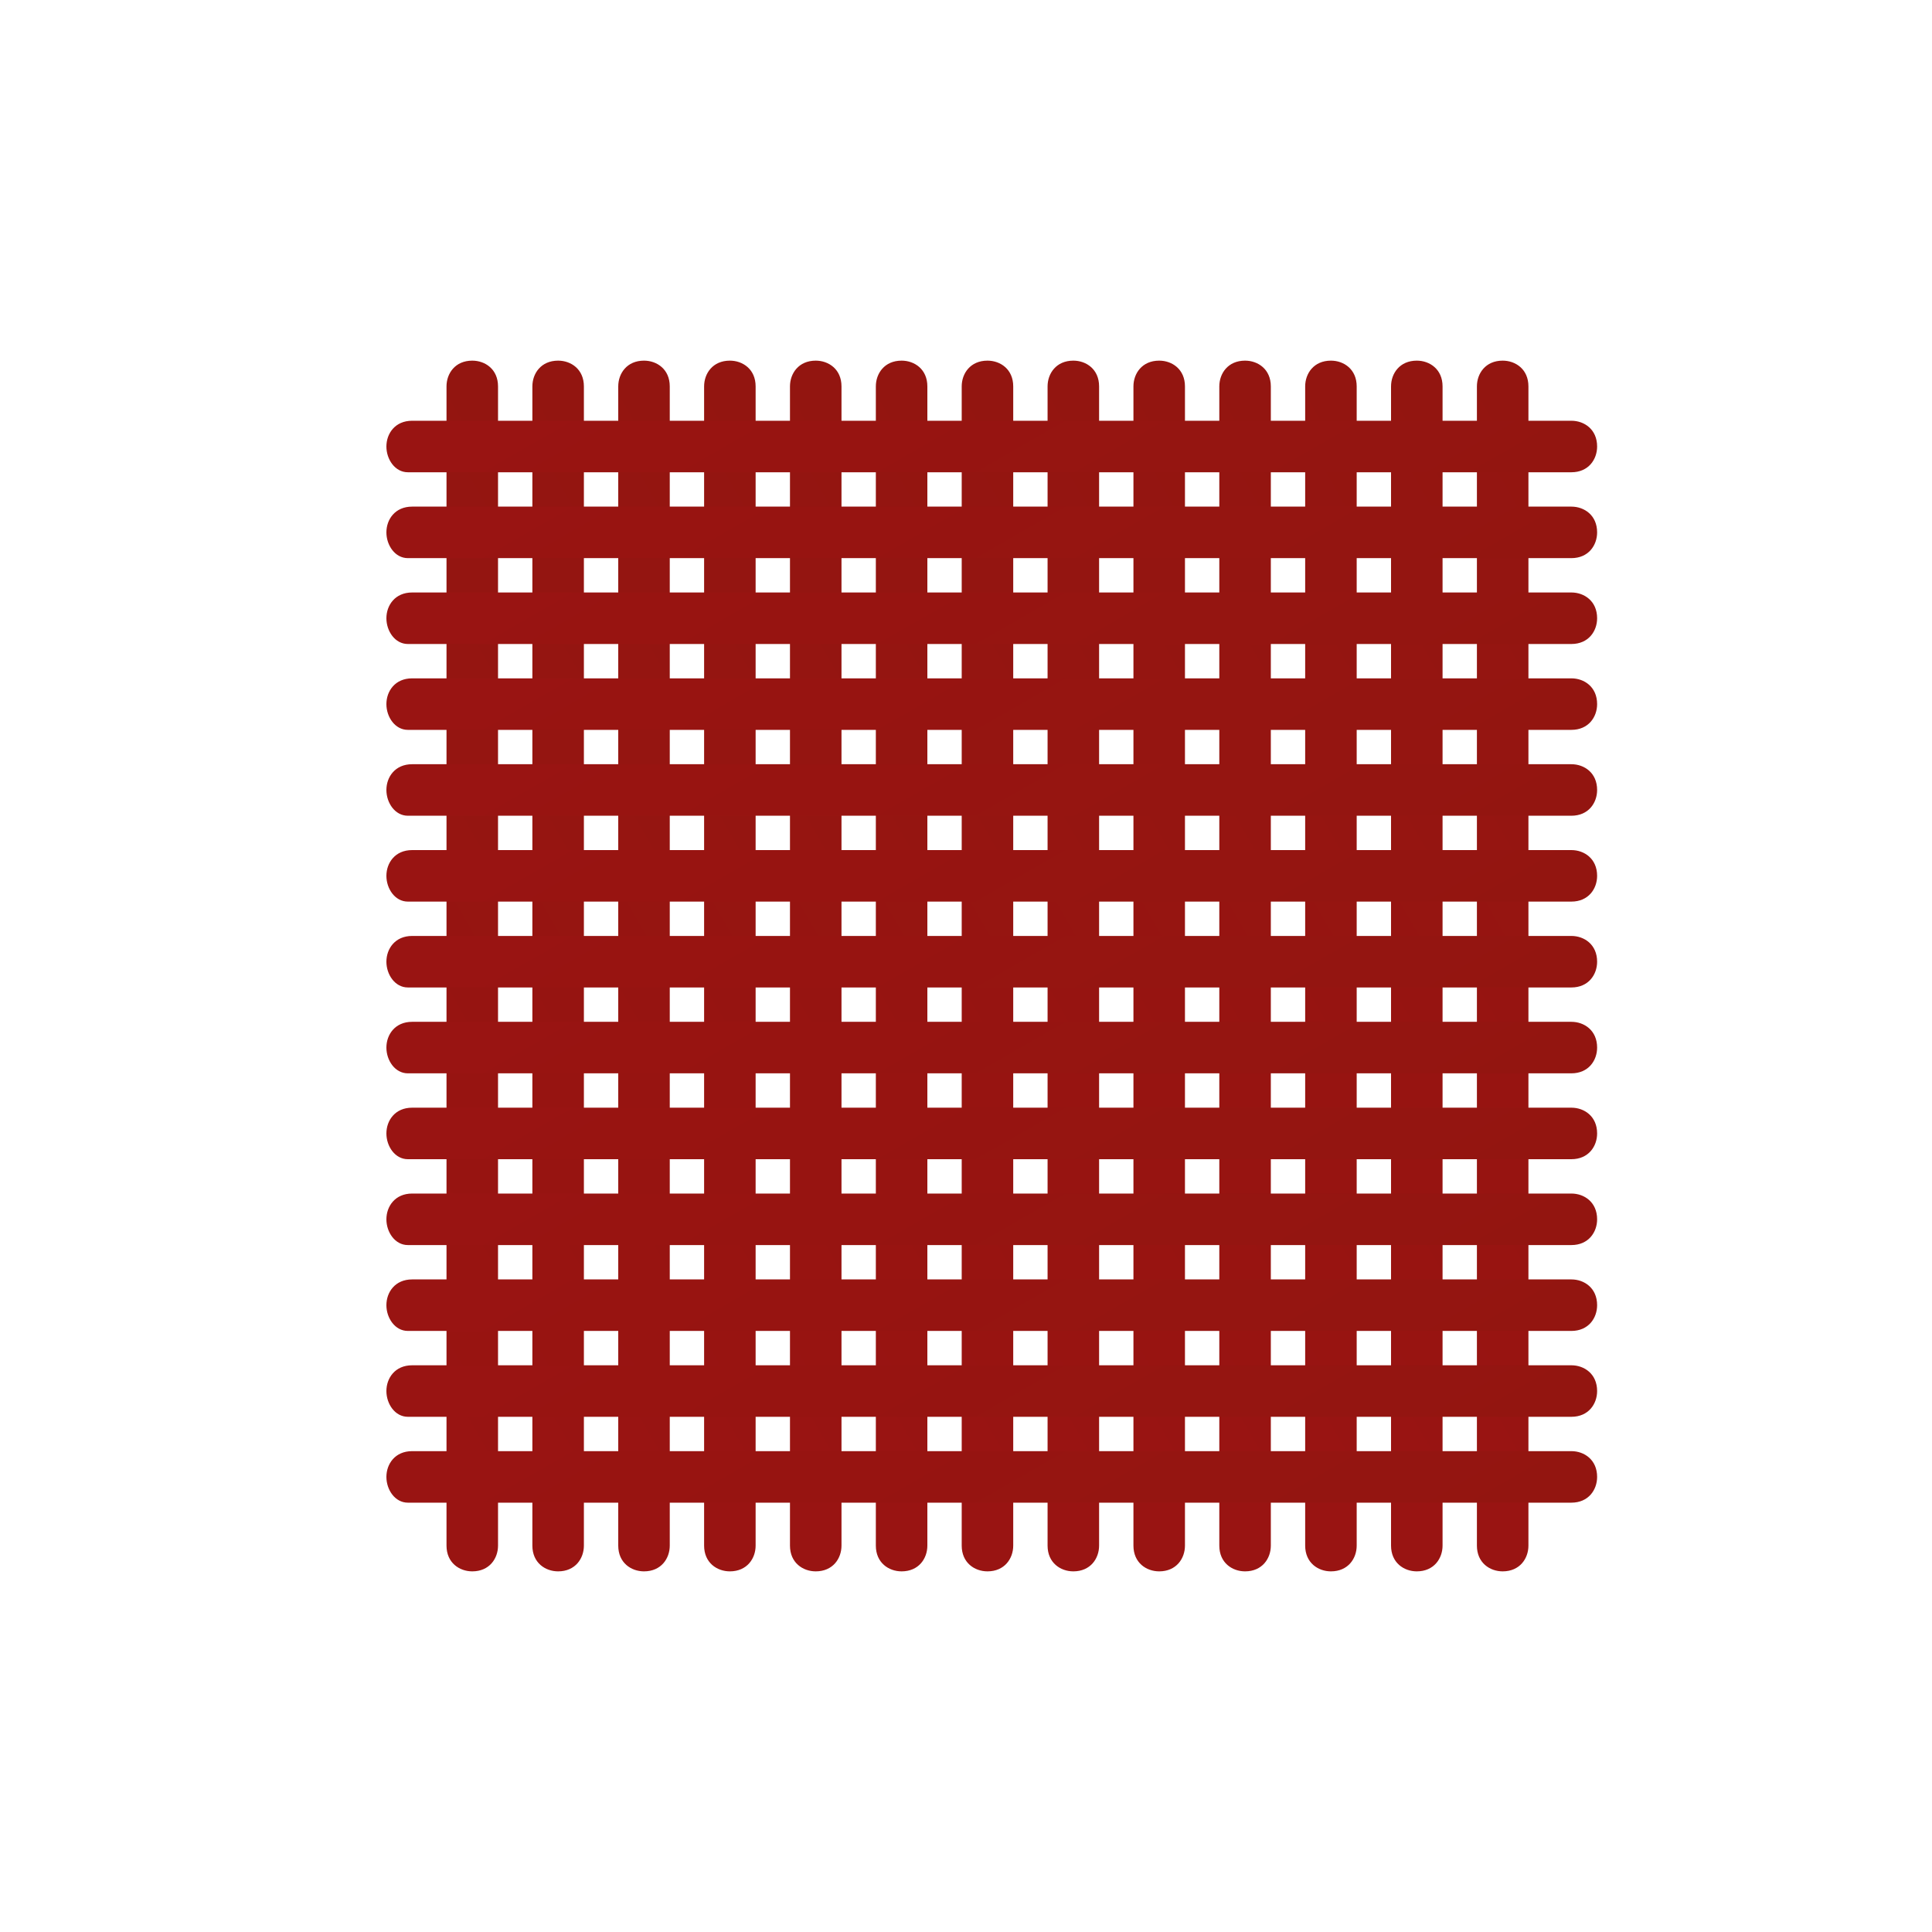
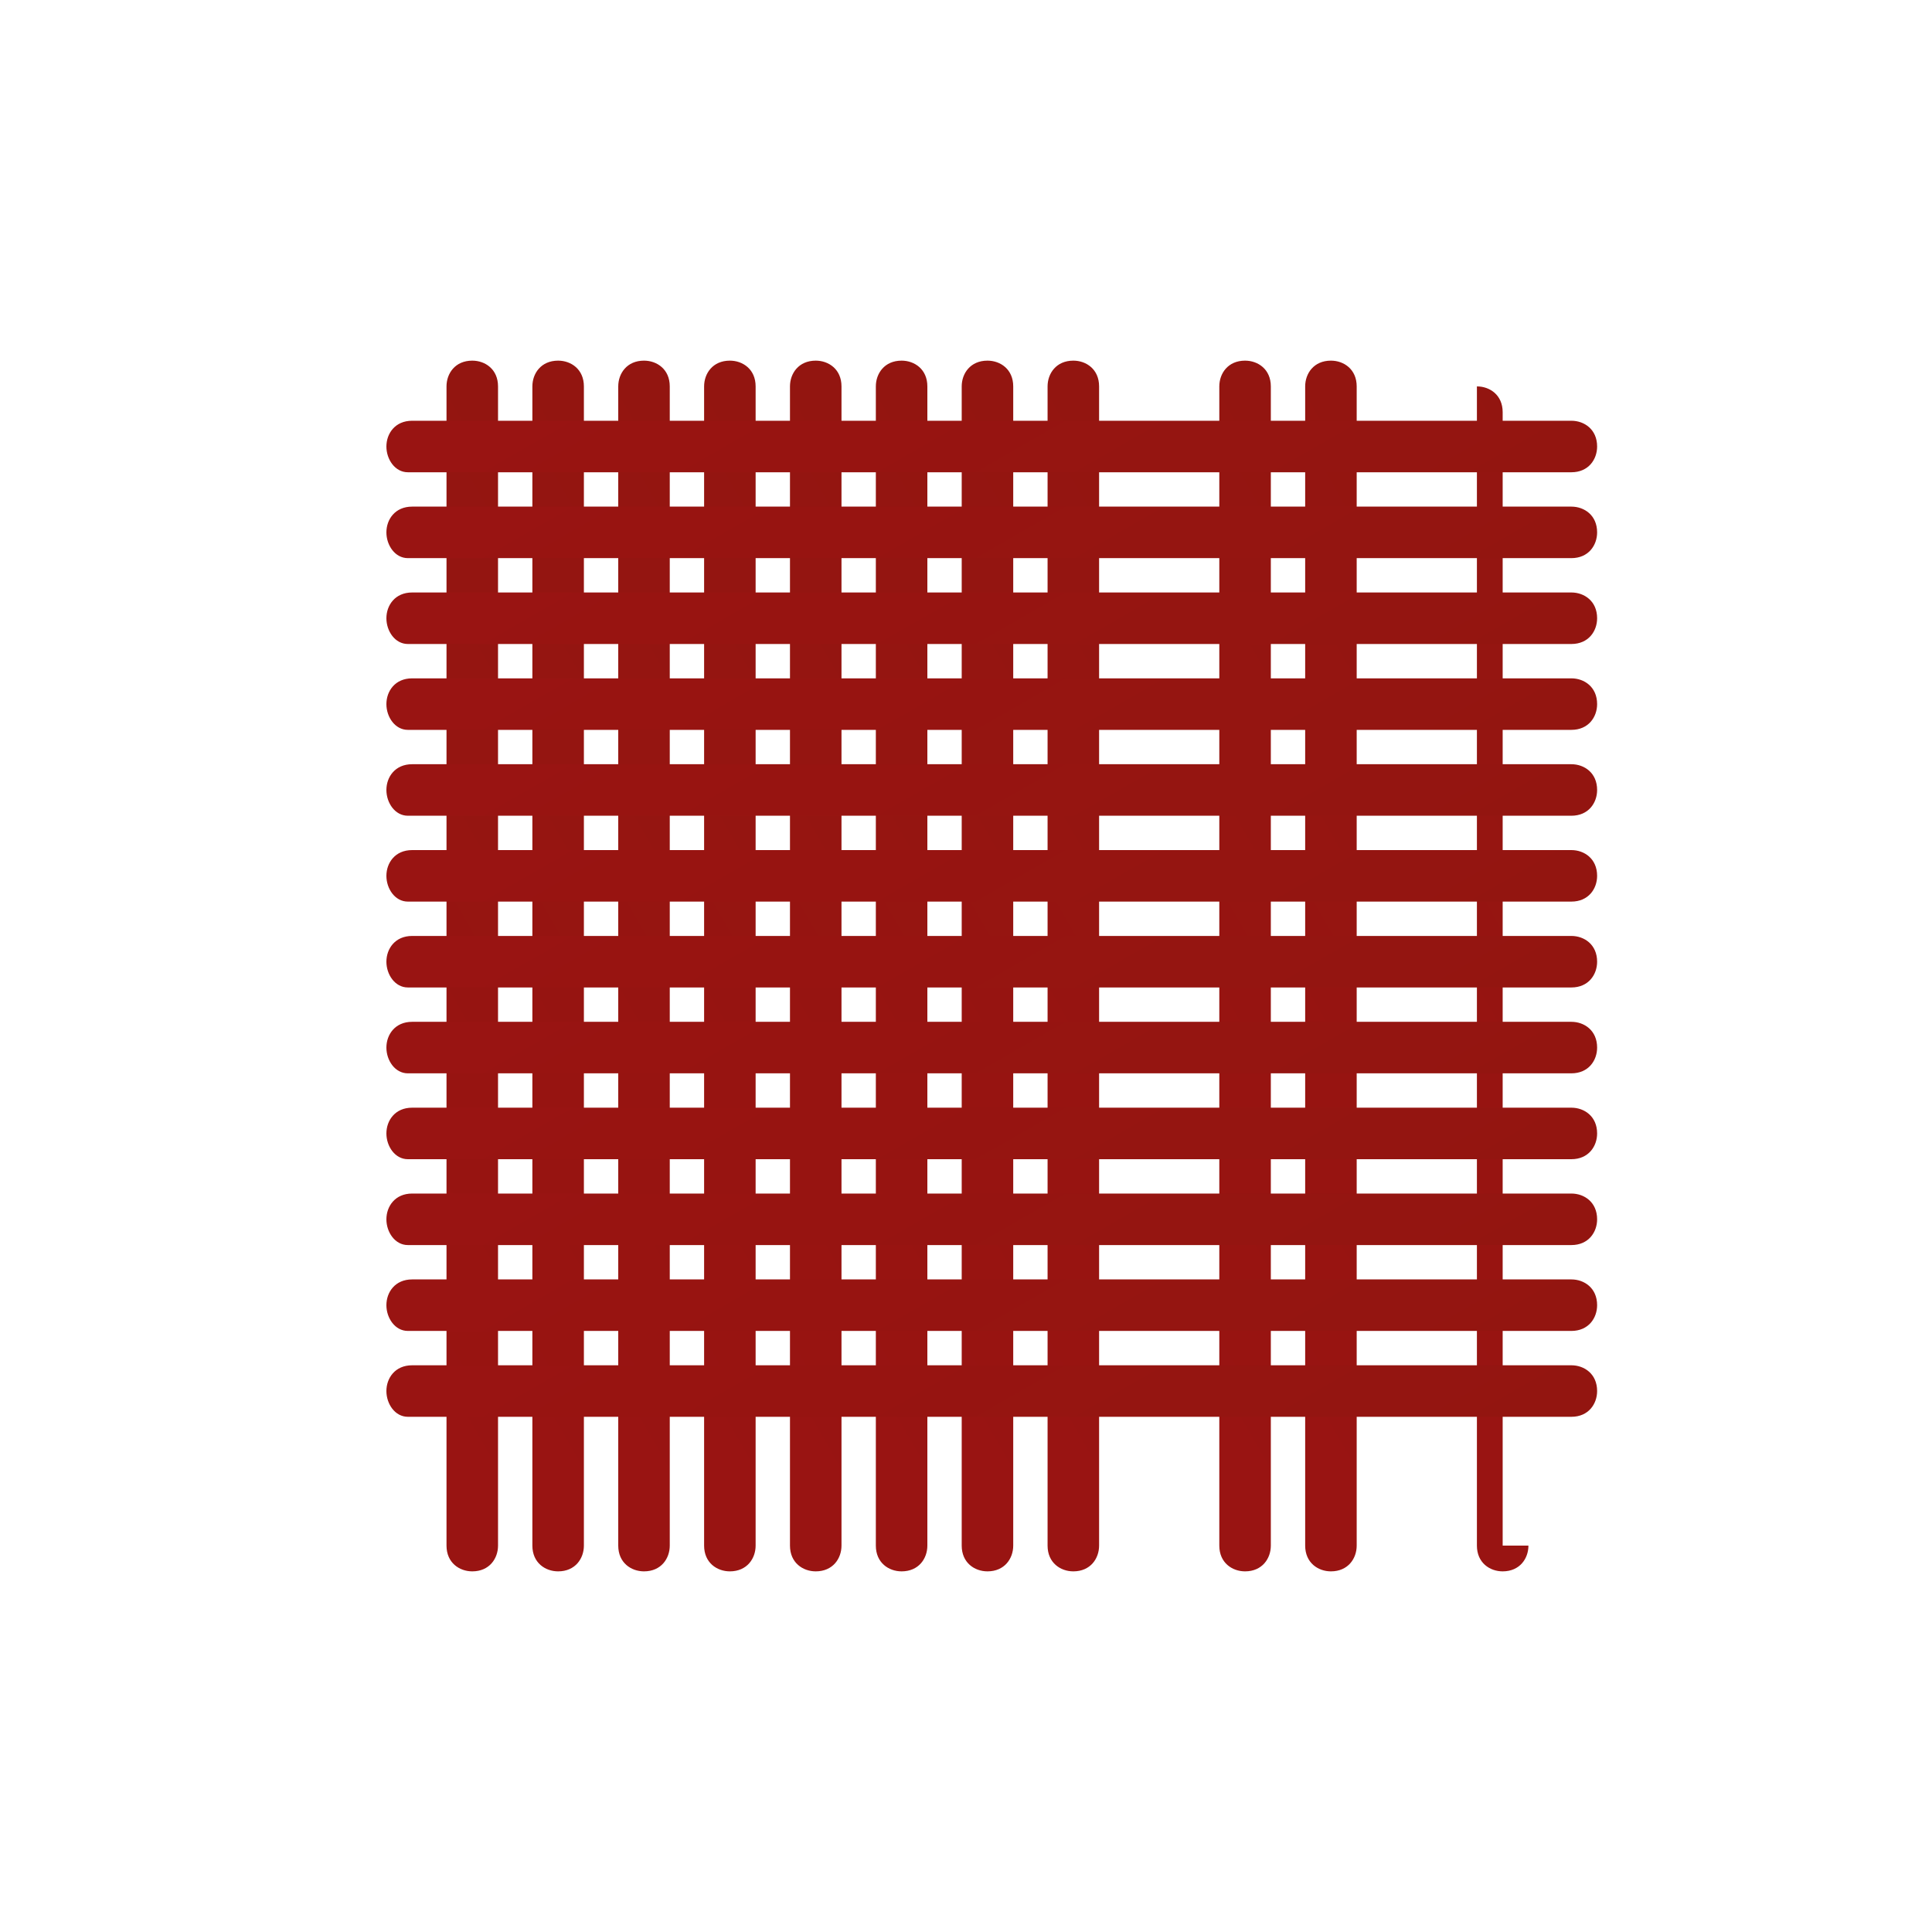
<svg xmlns="http://www.w3.org/2000/svg" version="1.1" id="facil_x5F_destacar" x="0px" y="0px" viewBox="0 0 45 45" style="enable-background:new 0 0 45 45;" xml:space="preserve">
  <style type="text/css">
	.st0{fill:url(#SVGID_1_);}
	.st1{fill:#262626;}
	.st2{fill:url(#SVGID_2_);}
	.st3{fill:url(#SVGID_3_);}
	.st4{fill:url(#SVGID_4_);}
	.st5{fill:url(#SVGID_5_);}
	.st6{fill:url(#SVGID_6_);}
	.st7{fill:url(#SVGID_7_);}
	.st8{fill:url(#SVGID_8_);}
	.st9{fill:url(#SVGID_9_);}
	.st10{fill:url(#SVGID_10_);}
	.st11{fill:url(#SVGID_11_);}
	.st12{fill:url(#SVGID_12_);}
	.st13{fill:url(#SVGID_13_);}
	.st14{fill:url(#SVGID_14_);}
	.st15{fill:url(#SVGID_15_);}
	.st16{fill:url(#SVGID_16_);}
	.st17{fill:url(#SVGID_17_);}
	.st18{fill:url(#SVGID_18_);}
	.st19{fill:url(#SVGID_19_);}
	.st20{fill:url(#SVGID_20_);}
	.st21{fill:url(#SVGID_21_);}
	.st22{fill:url(#SVGID_22_);}
	.st23{fill:url(#SVGID_23_);}
	.st24{fill:url(#SVGID_24_);}
	.st25{fill:url(#SVGID_25_);}
	.st26{fill:url(#SVGID_26_);}
	.st27{fill:url(#SVGID_27_);}
	.st28{fill:url(#SVGID_28_);}
	.st29{fill:url(#SVGID_29_);}
	.st30{fill:url(#SVGID_30_);}
	.st31{fill:url(#SVGID_31_);}
	.st32{fill:url(#SVGID_32_);}
	.st33{fill:url(#SVGID_33_);}
	.st34{fill:url(#SVGID_34_);}
	.st35{fill:url(#SVGID_35_);}
	.st36{fill:url(#SVGID_36_);}
	.st37{fill:url(#SVGID_37_);}
	.st38{fill:url(#SVGID_38_);}
	.st39{fill:url(#SVGID_39_);}
	.st40{fill:url(#SVGID_40_);}
	.st41{fill:url(#SVGID_41_);}
	.st42{fill:url(#SVGID_42_);}
	.st43{fill:url(#SVGID_43_);}
	.st44{fill:url(#SVGID_44_);}
	.st45{fill:url(#SVGID_45_);}
	.st46{fill:url(#SVGID_46_);}
	.st47{fill:url(#SVGID_47_);}
	.st48{fill:url(#SVGID_48_);}
	.st49{fill:url(#SVGID_49_);}
	.st50{fill:url(#SVGID_50_);}
	.st51{fill:url(#SVGID_51_);}
	.st52{fill:url(#SVGID_52_);}
	.st53{fill:url(#SVGID_53_);}
	.st54{fill:url(#SVGID_54_);}
	.st55{fill:url(#SVGID_55_);}
	.st56{fill-rule:evenodd;clip-rule:evenodd;fill:url(#SVGID_56_);}
	.st57{fill:url(#SVGID_57_);}
	.st58{fill:url(#SVGID_58_);}
	.st59{fill:url(#SVGID_59_);}
	.st60{fill:url(#SVGID_60_);}
	.st61{fill:url(#SVGID_61_);}
	.st62{fill:url(#SVGID_62_);}
	.st63{fill:url(#SVGID_63_);}
	.st64{fill:url(#SVGID_64_);}
	.st65{fill:url(#SVGID_65_);}
	.st66{fill:url(#SVGID_66_);}
	.st67{fill:url(#SVGID_67_);}
	.st68{fill:url(#SVGID_68_);}
	.st69{fill:url(#SVGID_69_);}
	.st70{fill:url(#SVGID_70_);}
	.st71{fill:url(#SVGID_71_);}
	.st72{fill:url(#SVGID_72_);}
	.st73{fill:url(#SVGID_73_);}
	.st74{fill:url(#SVGID_74_);}
	.st75{fill:url(#SVGID_75_);}
	.st76{fill:url(#SVGID_76_);}
	.st77{fill:url(#SVGID_77_);}
	.st78{fill:url(#SVGID_78_);}
	.st79{fill:url(#SVGID_79_);}
	.st80{fill:url(#SVGID_80_);}
	.st81{fill:url(#SVGID_81_);}
	.st82{fill:url(#SVGID_82_);}
	.st83{fill:url(#SVGID_83_);}
	.st84{fill:url(#SVGID_84_);}
	.st85{fill:#FFFFFF;stroke:url(#SVGID_85_);stroke-miterlimit:10;}
	.st86{fill:#FFFFFF;stroke:url(#SVGID_86_);stroke-miterlimit:10;}
	.st87{fill:url(#SVGID_87_);}
	.st88{fill:url(#SVGID_88_);}
	.st89{fill:url(#SVGID_89_);}
	.st90{fill:url(#SVGID_90_);}
	.st91{fill:url(#SVGID_91_);}
	.st92{fill:url(#SVGID_92_);}
	.st93{fill:url(#SVGID_93_);}
	.st94{fill:url(#SVGID_94_);}
	.st95{fill:url(#SVGID_95_);}
	.st96{fill:url(#SVGID_96_);}
	.st97{fill:url(#SVGID_97_);}
	.st98{fill:url(#SVGID_98_);}
	.st99{fill:url(#SVGID_99_);}
	.st100{fill:url(#SVGID_100_);}
	.st101{fill:url(#SVGID_101_);}
	.st102{fill:url(#SVGID_102_);}
	.st103{fill:url(#SVGID_103_);}
	.st104{fill:url(#SVGID_104_);}
	.st105{fill:url(#SVGID_105_);}
	.st106{fill:url(#SVGID_106_);}
	.st107{fill:url(#SVGID_107_);}
	.st108{fill:url(#SVGID_108_);}
	.st109{fill:url(#SVGID_109_);}
	.st110{fill:url(#SVGID_110_);}
	.st111{fill:url(#SVGID_111_);}
	.st112{fill:url(#SVGID_112_);}
	.st113{fill:url(#SVGID_113_);}
	.st114{fill:url(#SVGID_114_);}
	.st115{fill:url(#SVGID_115_);}
	.st116{fill:url(#SVGID_116_);}
	.st117{fill:url(#SVGID_117_);}
	.st118{fill:url(#SVGID_118_);}
	.st119{fill:url(#SVGID_119_);}
	.st120{fill:url(#SVGID_120_);}
	.st121{fill:url(#SVGID_121_);}
	.st122{fill:url(#SVGID_122_);}
	.st123{fill:url(#SVGID_123_);}
	.st124{fill:url(#SVGID_124_);}
	.st125{fill:url(#SVGID_125_);}
	.st126{fill:url(#SVGID_126_);}
	.st127{fill:url(#SVGID_127_);}
	.st128{fill:url(#SVGID_128_);}
	.st129{fill:url(#SVGID_129_);}
	.st130{fill:url(#SVGID_130_);}
	.st131{fill:url(#SVGID_131_);}
	.st132{fill:url(#SVGID_132_);}
	.st133{fill:url(#SVGID_133_);}
	.st134{fill:url(#SVGID_134_);}
	.st135{fill:url(#SVGID_135_);}
	.st136{fill:url(#SVGID_136_);}
	.st137{fill:url(#SVGID_137_);}
	.st138{fill:url(#SVGID_138_);}
	.st139{fill:url(#SVGID_139_);}
	.st140{fill:url(#SVGID_140_);}
	.st141{fill:url(#SVGID_141_);}
	.st142{fill:url(#SVGID_142_);}
	.st143{fill:url(#SVGID_143_);}
	.st144{fill:url(#SVGID_144_);}
	.st145{fill:url(#SVGID_145_);}
	.st146{fill:url(#SVGID_146_);}
	.st147{fill:url(#SVGID_147_);}
	.st148{fill:url(#SVGID_148_);}
	.st149{fill:url(#SVGID_149_);}
	.st150{fill:url(#SVGID_150_);}
	.st151{fill:url(#SVGID_151_);}
	.st152{fill:url(#SVGID_152_);}
</style>
  <linearGradient id="SVGID_1_" gradientUnits="userSpaceOnUse" x1="-27.352" y1="-50.082" x2="45.307" y2="76.732" gradientTransform="matrix(6.123234e-17 -1 1 6.123234e-17 -1.991 31.26)">
    <stop offset="0" style="stop-color:#B61218" />
    <stop offset="1" style="stop-color:#76170A" />
  </linearGradient>
  <path class="st0" d="M11.6,36c0,0.3-0.2,0.6-0.6,0.6c-0.3,0-0.6-0.2-0.6-0.6v-27c0-0.3,0.2-0.6,0.6-0.6c0.3,0,0.6,0.2,0.6,0.6V36z" />
  <linearGradient id="SVGID_2_" gradientUnits="userSpaceOnUse" x1="-27.352" y1="-48.082" x2="45.307" y2="78.732" gradientTransform="matrix(6.123234e-17 -1 1 6.123234e-17 -1.991 31.26)">
    <stop offset="0" style="stop-color:#B61218" />
    <stop offset="1" style="stop-color:#76170A" />
  </linearGradient>
  <path class="st2" d="M13.6,36c0,0.3-0.2,0.6-0.6,0.6c-0.3,0-0.6-0.2-0.6-0.6v-27c0-0.3,0.2-0.6,0.6-0.6c0.3,0,0.6,0.2,0.6,0.6V36z" />
  <linearGradient id="SVGID_3_" gradientUnits="userSpaceOnUse" x1="-27.352" y1="-46.082" x2="45.307" y2="80.732" gradientTransform="matrix(6.123234e-17 -1 1 6.123234e-17 -1.991 31.26)">
    <stop offset="0" style="stop-color:#B61218" />
    <stop offset="1" style="stop-color:#76170A" />
  </linearGradient>
  <path class="st3" d="M15.6,36c0,0.3-0.2,0.6-0.6,0.6c-0.3,0-0.6-0.2-0.6-0.6v-27c0-0.3,0.2-0.6,0.6-0.6c0.3,0,0.6,0.2,0.6,0.6V36z" />
  <linearGradient id="SVGID_4_" gradientUnits="userSpaceOnUse" x1="-27.352" y1="-44.082" x2="45.307" y2="82.732" gradientTransform="matrix(6.123234e-17 -1 1 6.123234e-17 -1.991 31.26)">
    <stop offset="0" style="stop-color:#B61218" />
    <stop offset="1" style="stop-color:#76170A" />
  </linearGradient>
  <path class="st4" d="M17.6,36c0,0.3-0.2,0.6-0.6,0.6c-0.3,0-0.6-0.2-0.6-0.6v-27c0-0.3,0.2-0.6,0.6-0.6c0.3,0,0.6,0.2,0.6,0.6V36z" />
  <linearGradient id="SVGID_5_" gradientUnits="userSpaceOnUse" x1="-27.352" y1="-42.082" x2="45.307" y2="84.732" gradientTransform="matrix(6.123234e-17 -1 1 6.123234e-17 -1.991 31.26)">
    <stop offset="0" style="stop-color:#B61218" />
    <stop offset="1" style="stop-color:#76170A" />
  </linearGradient>
  <path class="st5" d="M19.6,36c0,0.3-0.2,0.6-0.6,0.6c-0.3,0-0.6-0.2-0.6-0.6v-27c0-0.3,0.2-0.6,0.6-0.6c0.3,0,0.6,0.2,0.6,0.6V36z" />
  <linearGradient id="SVGID_6_" gradientUnits="userSpaceOnUse" x1="-27.352" y1="-40.082" x2="45.307" y2="86.732" gradientTransform="matrix(6.123234e-17 -1 1 6.123234e-17 -1.991 31.26)">
    <stop offset="0" style="stop-color:#B61218" />
    <stop offset="1" style="stop-color:#76170A" />
  </linearGradient>
  <path class="st6" d="M21.6,36c0,0.3-0.2,0.6-0.6,0.6c-0.3,0-0.6-0.2-0.6-0.6v-27c0-0.3,0.2-0.6,0.6-0.6c0.3,0,0.6,0.2,0.6,0.6V36z" />
  <linearGradient id="SVGID_7_" gradientUnits="userSpaceOnUse" x1="-27.352" y1="-38.082" x2="45.307" y2="88.732" gradientTransform="matrix(6.123234e-17 -1 1 6.123234e-17 -1.991 31.26)">
    <stop offset="0" style="stop-color:#B61218" />
    <stop offset="1" style="stop-color:#76170A" />
  </linearGradient>
  <path class="st7" d="M23.6,36c0,0.3-0.2,0.6-0.6,0.6c-0.3,0-0.6-0.2-0.6-0.6v-27c0-0.3,0.2-0.6,0.6-0.6c0.3,0,0.6,0.2,0.6,0.6V36z" />
  <linearGradient id="SVGID_8_" gradientUnits="userSpaceOnUse" x1="-27.352" y1="-36.082" x2="45.307" y2="90.732" gradientTransform="matrix(6.123234e-17 -1 1 6.123234e-17 -1.991 31.26)">
    <stop offset="0" style="stop-color:#B61218" />
    <stop offset="1" style="stop-color:#76170A" />
  </linearGradient>
  <path class="st8" d="M25.6,36c0,0.3-0.2,0.6-0.6,0.6c-0.3,0-0.6-0.2-0.6-0.6v-27c0-0.3,0.2-0.6,0.6-0.6c0.3,0,0.6,0.2,0.6,0.6V36z" />
  <linearGradient id="SVGID_9_" gradientUnits="userSpaceOnUse" x1="-27.352" y1="-34.082" x2="45.307" y2="92.732" gradientTransform="matrix(6.123234e-17 -1 1 6.123234e-17 -1.991 31.26)">
    <stop offset="0" style="stop-color:#B61218" />
    <stop offset="1" style="stop-color:#76170A" />
  </linearGradient>
-   <path class="st9" d="M27.6,36c0,0.3-0.2,0.6-0.6,0.6c-0.3,0-0.6-0.2-0.6-0.6v-27c0-0.3,0.2-0.6,0.6-0.6c0.3,0,0.6,0.2,0.6,0.6V36z" />
  <linearGradient id="SVGID_10_" gradientUnits="userSpaceOnUse" x1="-27.352" y1="-32.082" x2="45.307" y2="94.732" gradientTransform="matrix(6.123234e-17 -1 1 6.123234e-17 -1.991 31.26)">
    <stop offset="0" style="stop-color:#B61218" />
    <stop offset="1" style="stop-color:#76170A" />
  </linearGradient>
  <path class="st10" d="M29.6,36c0,0.3-0.2,0.6-0.6,0.6c-0.3,0-0.6-0.2-0.6-0.6v-27c0-0.3,0.2-0.6,0.6-0.6c0.3,0,0.6,0.2,0.6,0.6V36z" />
  <linearGradient id="SVGID_11_" gradientUnits="userSpaceOnUse" x1="-27.352" y1="-30.082" x2="45.307" y2="96.732" gradientTransform="matrix(6.123234e-17 -1 1 6.123234e-17 -1.991 31.26)">
    <stop offset="0" style="stop-color:#B61218" />
    <stop offset="1" style="stop-color:#76170A" />
  </linearGradient>
  <path class="st11" d="M31.6,36c0,0.3-0.2,0.6-0.6,0.6c-0.3,0-0.6-0.2-0.6-0.6v-27c0-0.3,0.2-0.6,0.6-0.6c0.3,0,0.6,0.2,0.6,0.6V36z" />
  <linearGradient id="SVGID_12_" gradientUnits="userSpaceOnUse" x1="-27.352" y1="-28.082" x2="45.307" y2="98.732" gradientTransform="matrix(6.123234e-17 -1 1 6.123234e-17 -1.991 31.26)">
    <stop offset="0" style="stop-color:#B61218" />
    <stop offset="1" style="stop-color:#76170A" />
  </linearGradient>
-   <path class="st12" d="M33.6,36c0,0.3-0.2,0.6-0.6,0.6c-0.3,0-0.6-0.2-0.6-0.6v-27c0-0.3,0.2-0.6,0.6-0.6c0.3,0,0.6,0.2,0.6,0.6V36z" />
  <linearGradient id="SVGID_13_" gradientUnits="userSpaceOnUse" x1="-27.352" y1="-26.082" x2="45.307" y2="100.732" gradientTransform="matrix(6.123234e-17 -1 1 6.123234e-17 -1.991 31.26)">
    <stop offset="0" style="stop-color:#B61218" />
    <stop offset="1" style="stop-color:#76170A" />
  </linearGradient>
-   <path class="st13" d="M35.6,36c0,0.3-0.2,0.6-0.6,0.6c-0.3,0-0.6-0.2-0.6-0.6v-27c0-0.3,0.2-0.6,0.6-0.6c0.3,0,0.6,0.2,0.6,0.6V36z" />
+   <path class="st13" d="M35.6,36c0,0.3-0.2,0.6-0.6,0.6c-0.3,0-0.6-0.2-0.6-0.6v-27c0.3,0,0.6,0.2,0.6,0.6V36z" />
  <linearGradient id="SVGID_14_" gradientUnits="userSpaceOnUse" x1="-27.352" y1="-62.082" x2="45.307" y2="64.732" gradientTransform="matrix(1 0 0 1 14.239 9.391)">
    <stop offset="0" style="stop-color:#B61218" />
    <stop offset="1" style="stop-color:#76170A" />
  </linearGradient>
  <path class="st14" d="M9.5,11C9.2,11,9,10.7,9,10.4c0-0.3,0.2-0.6,0.6-0.6h27c0.3,0,0.6,0.2,0.6,0.6c0,0.3-0.2,0.6-0.6,0.6H9.5z" />
  <linearGradient id="SVGID_15_" gradientUnits="userSpaceOnUse" x1="-27.352" y1="-60.082" x2="45.307" y2="66.732" gradientTransform="matrix(1 0 0 1 14.239 9.391)">
    <stop offset="0" style="stop-color:#B61218" />
    <stop offset="1" style="stop-color:#76170A" />
  </linearGradient>
  <path class="st15" d="M9.5,13C9.2,13,9,12.7,9,12.4c0-0.3,0.2-0.6,0.6-0.6h27c0.3,0,0.6,0.2,0.6,0.6c0,0.3-0.2,0.6-0.6,0.6H9.5z" />
  <linearGradient id="SVGID_16_" gradientUnits="userSpaceOnUse" x1="-27.352" y1="-58.082" x2="45.307" y2="68.732" gradientTransform="matrix(1 0 0 1 14.239 9.391)">
    <stop offset="0" style="stop-color:#B61218" />
    <stop offset="1" style="stop-color:#76170A" />
  </linearGradient>
  <path class="st16" d="M9.5,15C9.2,15,9,14.7,9,14.4c0-0.3,0.2-0.6,0.6-0.6h27c0.3,0,0.6,0.2,0.6,0.6c0,0.3-0.2,0.6-0.6,0.6H9.5z" />
  <linearGradient id="SVGID_17_" gradientUnits="userSpaceOnUse" x1="-27.352" y1="-56.082" x2="45.307" y2="70.732" gradientTransform="matrix(1 0 0 1 14.239 9.391)">
    <stop offset="0" style="stop-color:#B61218" />
    <stop offset="1" style="stop-color:#76170A" />
  </linearGradient>
  <path class="st17" d="M9.5,17C9.2,17,9,16.7,9,16.4c0-0.3,0.2-0.6,0.6-0.6h27c0.3,0,0.6,0.2,0.6,0.6c0,0.3-0.2,0.6-0.6,0.6H9.5z" />
  <linearGradient id="SVGID_18_" gradientUnits="userSpaceOnUse" x1="-27.352" y1="-54.082" x2="45.307" y2="72.732" gradientTransform="matrix(1 0 0 1 14.239 9.391)">
    <stop offset="0" style="stop-color:#B61218" />
    <stop offset="1" style="stop-color:#76170A" />
  </linearGradient>
  <path class="st18" d="M9.5,19C9.2,19,9,18.7,9,18.4c0-0.3,0.2-0.6,0.6-0.6h27c0.3,0,0.6,0.2,0.6,0.6c0,0.3-0.2,0.6-0.6,0.6H9.5z" />
  <linearGradient id="SVGID_19_" gradientUnits="userSpaceOnUse" x1="-27.352" y1="-52.082" x2="45.307" y2="74.732" gradientTransform="matrix(1 0 0 1 14.239 9.391)">
    <stop offset="0" style="stop-color:#B61218" />
    <stop offset="1" style="stop-color:#76170A" />
  </linearGradient>
  <path class="st19" d="M9.5,21C9.2,21,9,20.7,9,20.4c0-0.3,0.2-0.6,0.6-0.6h27c0.3,0,0.6,0.2,0.6,0.6c0,0.3-0.2,0.6-0.6,0.6H9.5z" />
  <linearGradient id="SVGID_20_" gradientUnits="userSpaceOnUse" x1="-27.352" y1="-50.082" x2="45.307" y2="76.732" gradientTransform="matrix(1 0 0 1 14.239 9.391)">
    <stop offset="0" style="stop-color:#B61218" />
    <stop offset="1" style="stop-color:#76170A" />
  </linearGradient>
  <path class="st20" d="M9.5,23C9.2,23,9,22.7,9,22.4c0-0.3,0.2-0.6,0.6-0.6h27c0.3,0,0.6,0.2,0.6,0.6c0,0.3-0.2,0.6-0.6,0.6H9.5z" />
  <linearGradient id="SVGID_21_" gradientUnits="userSpaceOnUse" x1="-27.352" y1="-48.082" x2="45.307" y2="78.732" gradientTransform="matrix(1 0 0 1 14.239 9.391)">
    <stop offset="0" style="stop-color:#B61218" />
    <stop offset="1" style="stop-color:#76170A" />
  </linearGradient>
  <path class="st21" d="M9.5,25C9.2,25,9,24.7,9,24.4c0-0.3,0.2-0.6,0.6-0.6h27c0.3,0,0.6,0.2,0.6,0.6c0,0.3-0.2,0.6-0.6,0.6H9.5z" />
  <linearGradient id="SVGID_22_" gradientUnits="userSpaceOnUse" x1="-27.352" y1="-46.082" x2="45.307" y2="80.732" gradientTransform="matrix(1 0 0 1 14.239 9.391)">
    <stop offset="0" style="stop-color:#B61218" />
    <stop offset="1" style="stop-color:#76170A" />
  </linearGradient>
  <path class="st22" d="M9.5,27C9.2,27,9,26.7,9,26.4c0-0.3,0.2-0.6,0.6-0.6h27c0.3,0,0.6,0.2,0.6,0.6c0,0.3-0.2,0.6-0.6,0.6H9.5z" />
  <linearGradient id="SVGID_23_" gradientUnits="userSpaceOnUse" x1="-27.352" y1="-44.082" x2="45.307" y2="82.732" gradientTransform="matrix(1 0 0 1 14.239 9.391)">
    <stop offset="0" style="stop-color:#B61218" />
    <stop offset="1" style="stop-color:#76170A" />
  </linearGradient>
  <path class="st23" d="M9.5,29C9.2,29,9,28.7,9,28.4c0-0.3,0.2-0.6,0.6-0.6h27c0.3,0,0.6,0.2,0.6,0.6c0,0.3-0.2,0.6-0.6,0.6H9.5z" />
  <linearGradient id="SVGID_24_" gradientUnits="userSpaceOnUse" x1="-27.352" y1="-42.082" x2="45.307" y2="84.732" gradientTransform="matrix(1 0 0 1 14.239 9.391)">
    <stop offset="0" style="stop-color:#B61218" />
    <stop offset="1" style="stop-color:#76170A" />
  </linearGradient>
  <path class="st24" d="M9.5,31C9.2,31,9,30.7,9,30.4c0-0.3,0.2-0.6,0.6-0.6h27c0.3,0,0.6,0.2,0.6,0.6c0,0.3-0.2,0.6-0.6,0.6H9.5z" />
  <linearGradient id="SVGID_25_" gradientUnits="userSpaceOnUse" x1="-27.352" y1="-40.082" x2="45.307" y2="86.732" gradientTransform="matrix(1 0 0 1 14.239 9.391)">
    <stop offset="0" style="stop-color:#B61218" />
    <stop offset="1" style="stop-color:#76170A" />
  </linearGradient>
  <path class="st25" d="M9.5,33C9.2,33,9,32.7,9,32.4c0-0.3,0.2-0.6,0.6-0.6h27c0.3,0,0.6,0.2,0.6,0.6c0,0.3-0.2,0.6-0.6,0.6H9.5z" />
  <linearGradient id="SVGID_26_" gradientUnits="userSpaceOnUse" x1="-27.352" y1="-38.082" x2="45.307" y2="88.732" gradientTransform="matrix(1 0 0 1 14.239 9.391)">
    <stop offset="0" style="stop-color:#B61218" />
    <stop offset="1" style="stop-color:#76170A" />
  </linearGradient>
-   <path class="st26" d="M9.5,35C9.2,35,9,34.7,9,34.4c0-0.3,0.2-0.6,0.6-0.6h27c0.3,0,0.6,0.2,0.6,0.6c0,0.3-0.2,0.6-0.6,0.6H9.5z" />
</svg>